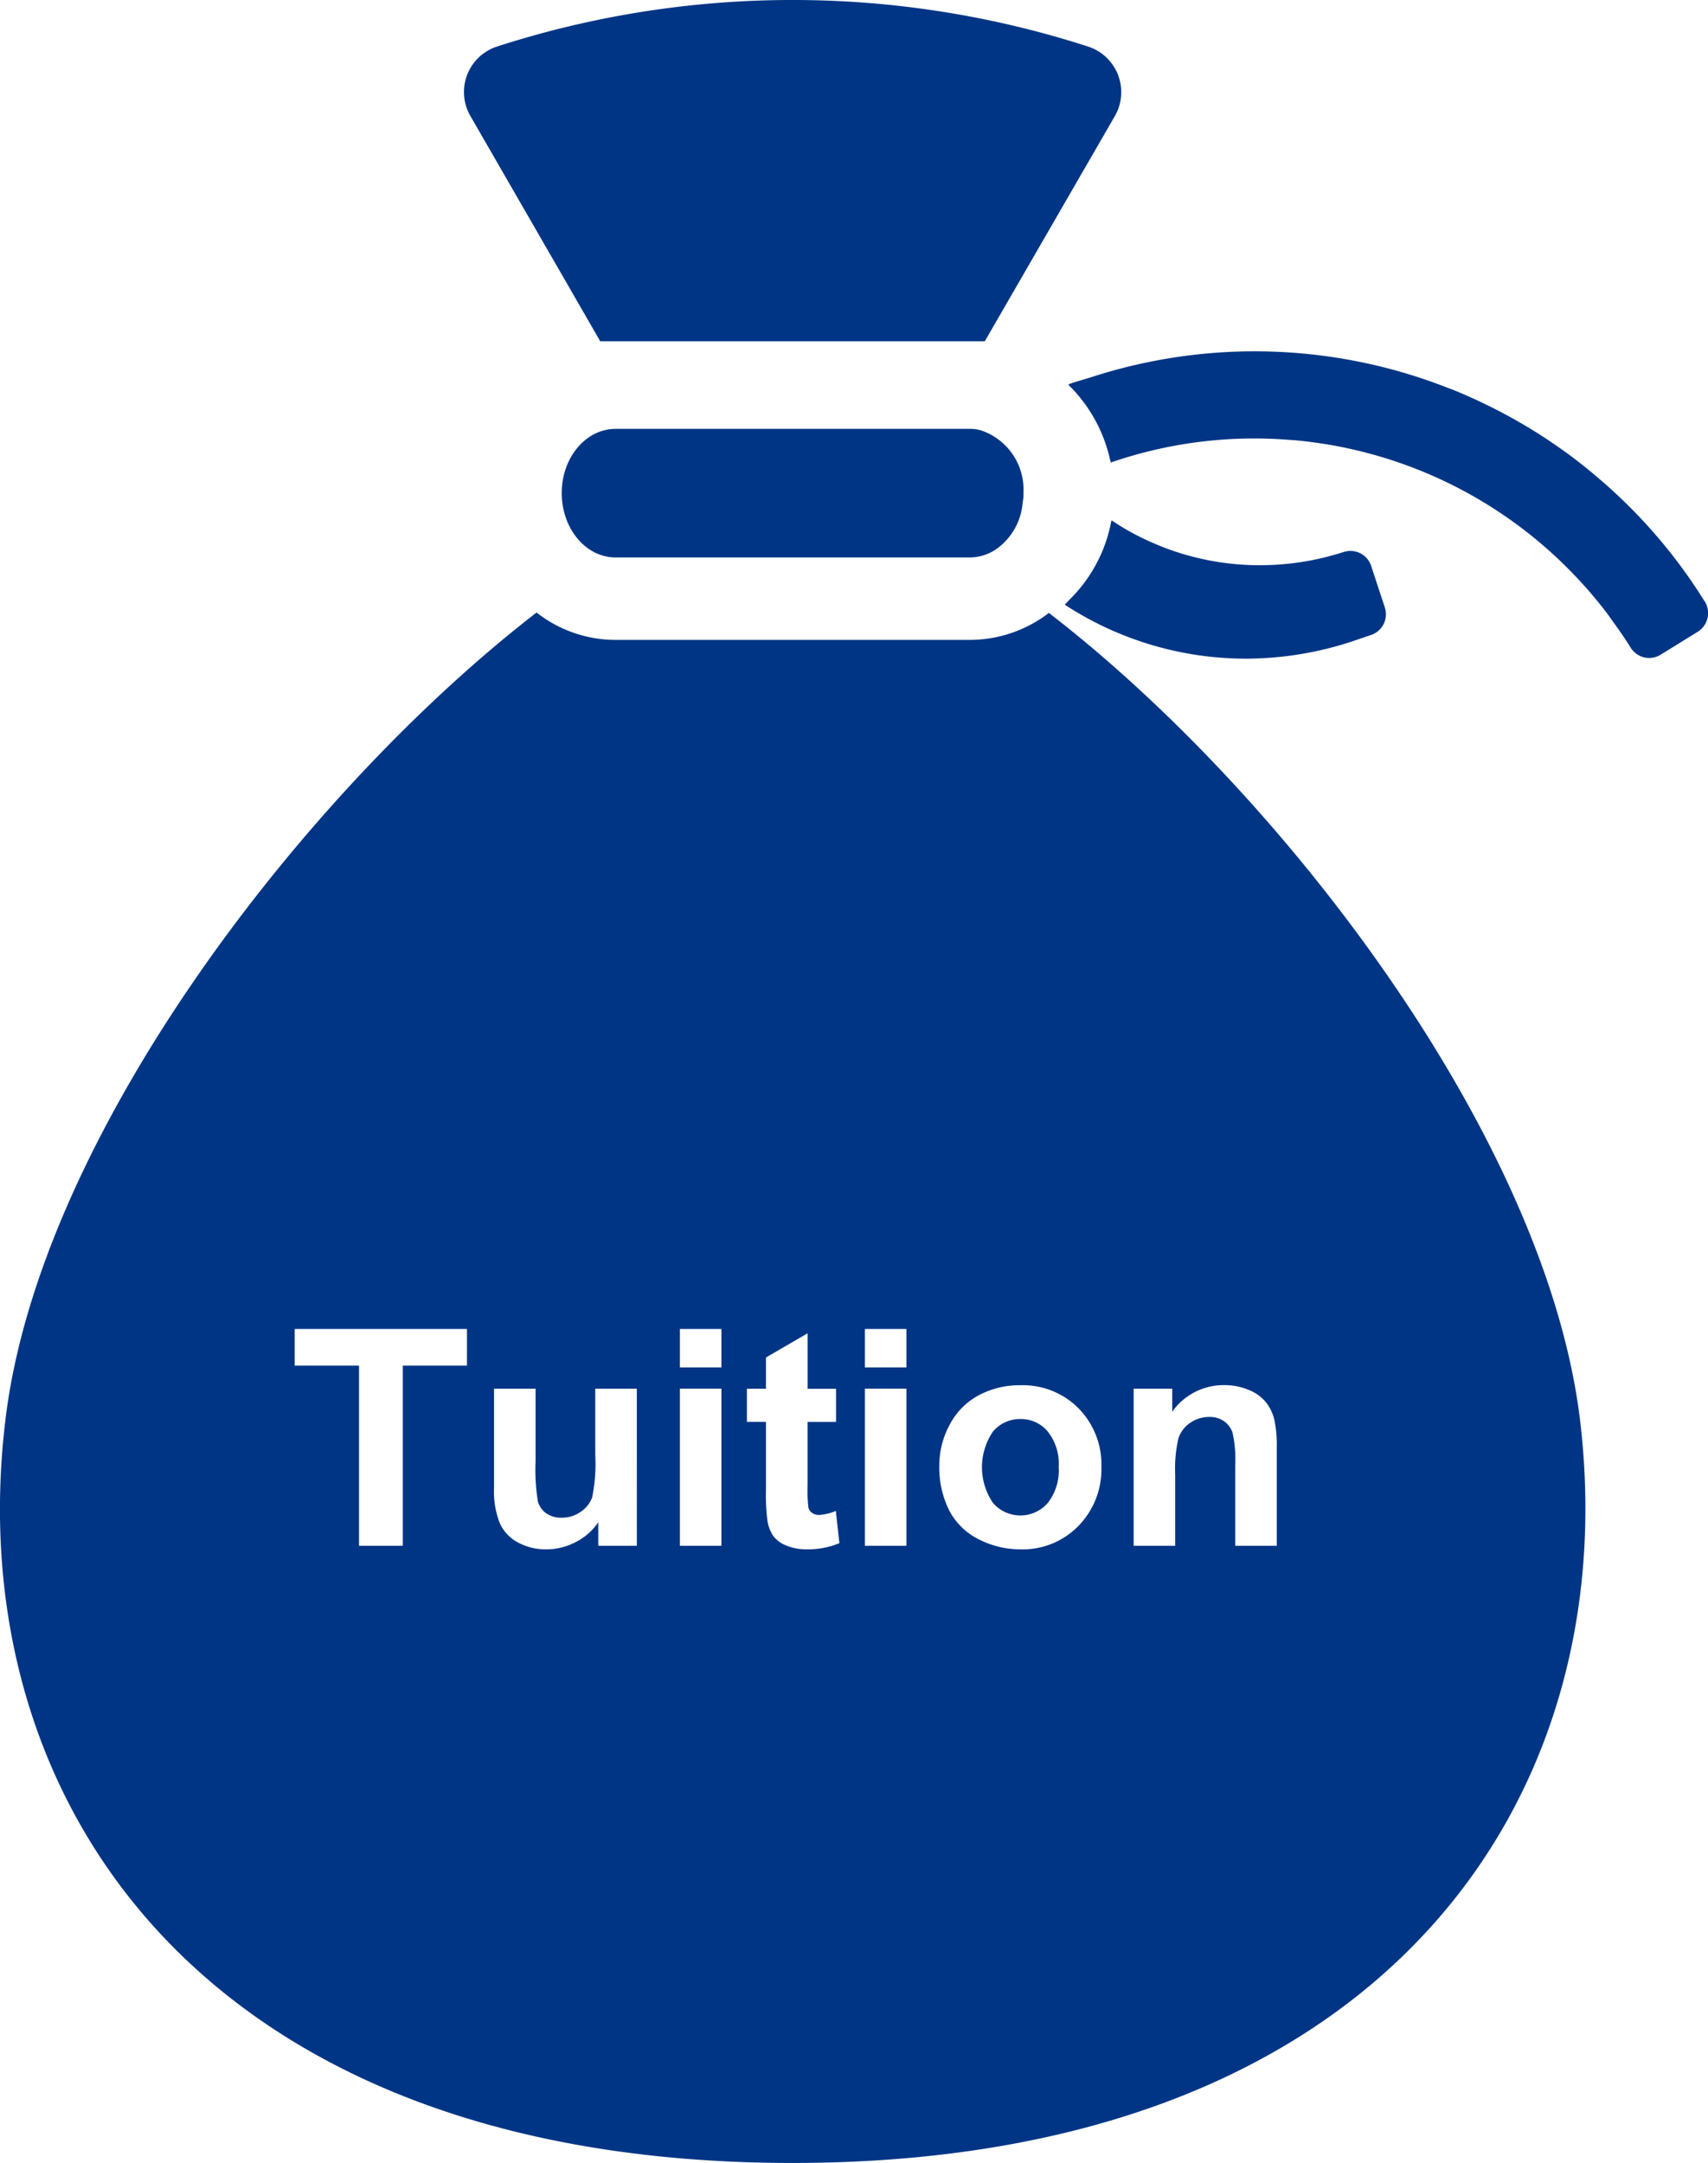
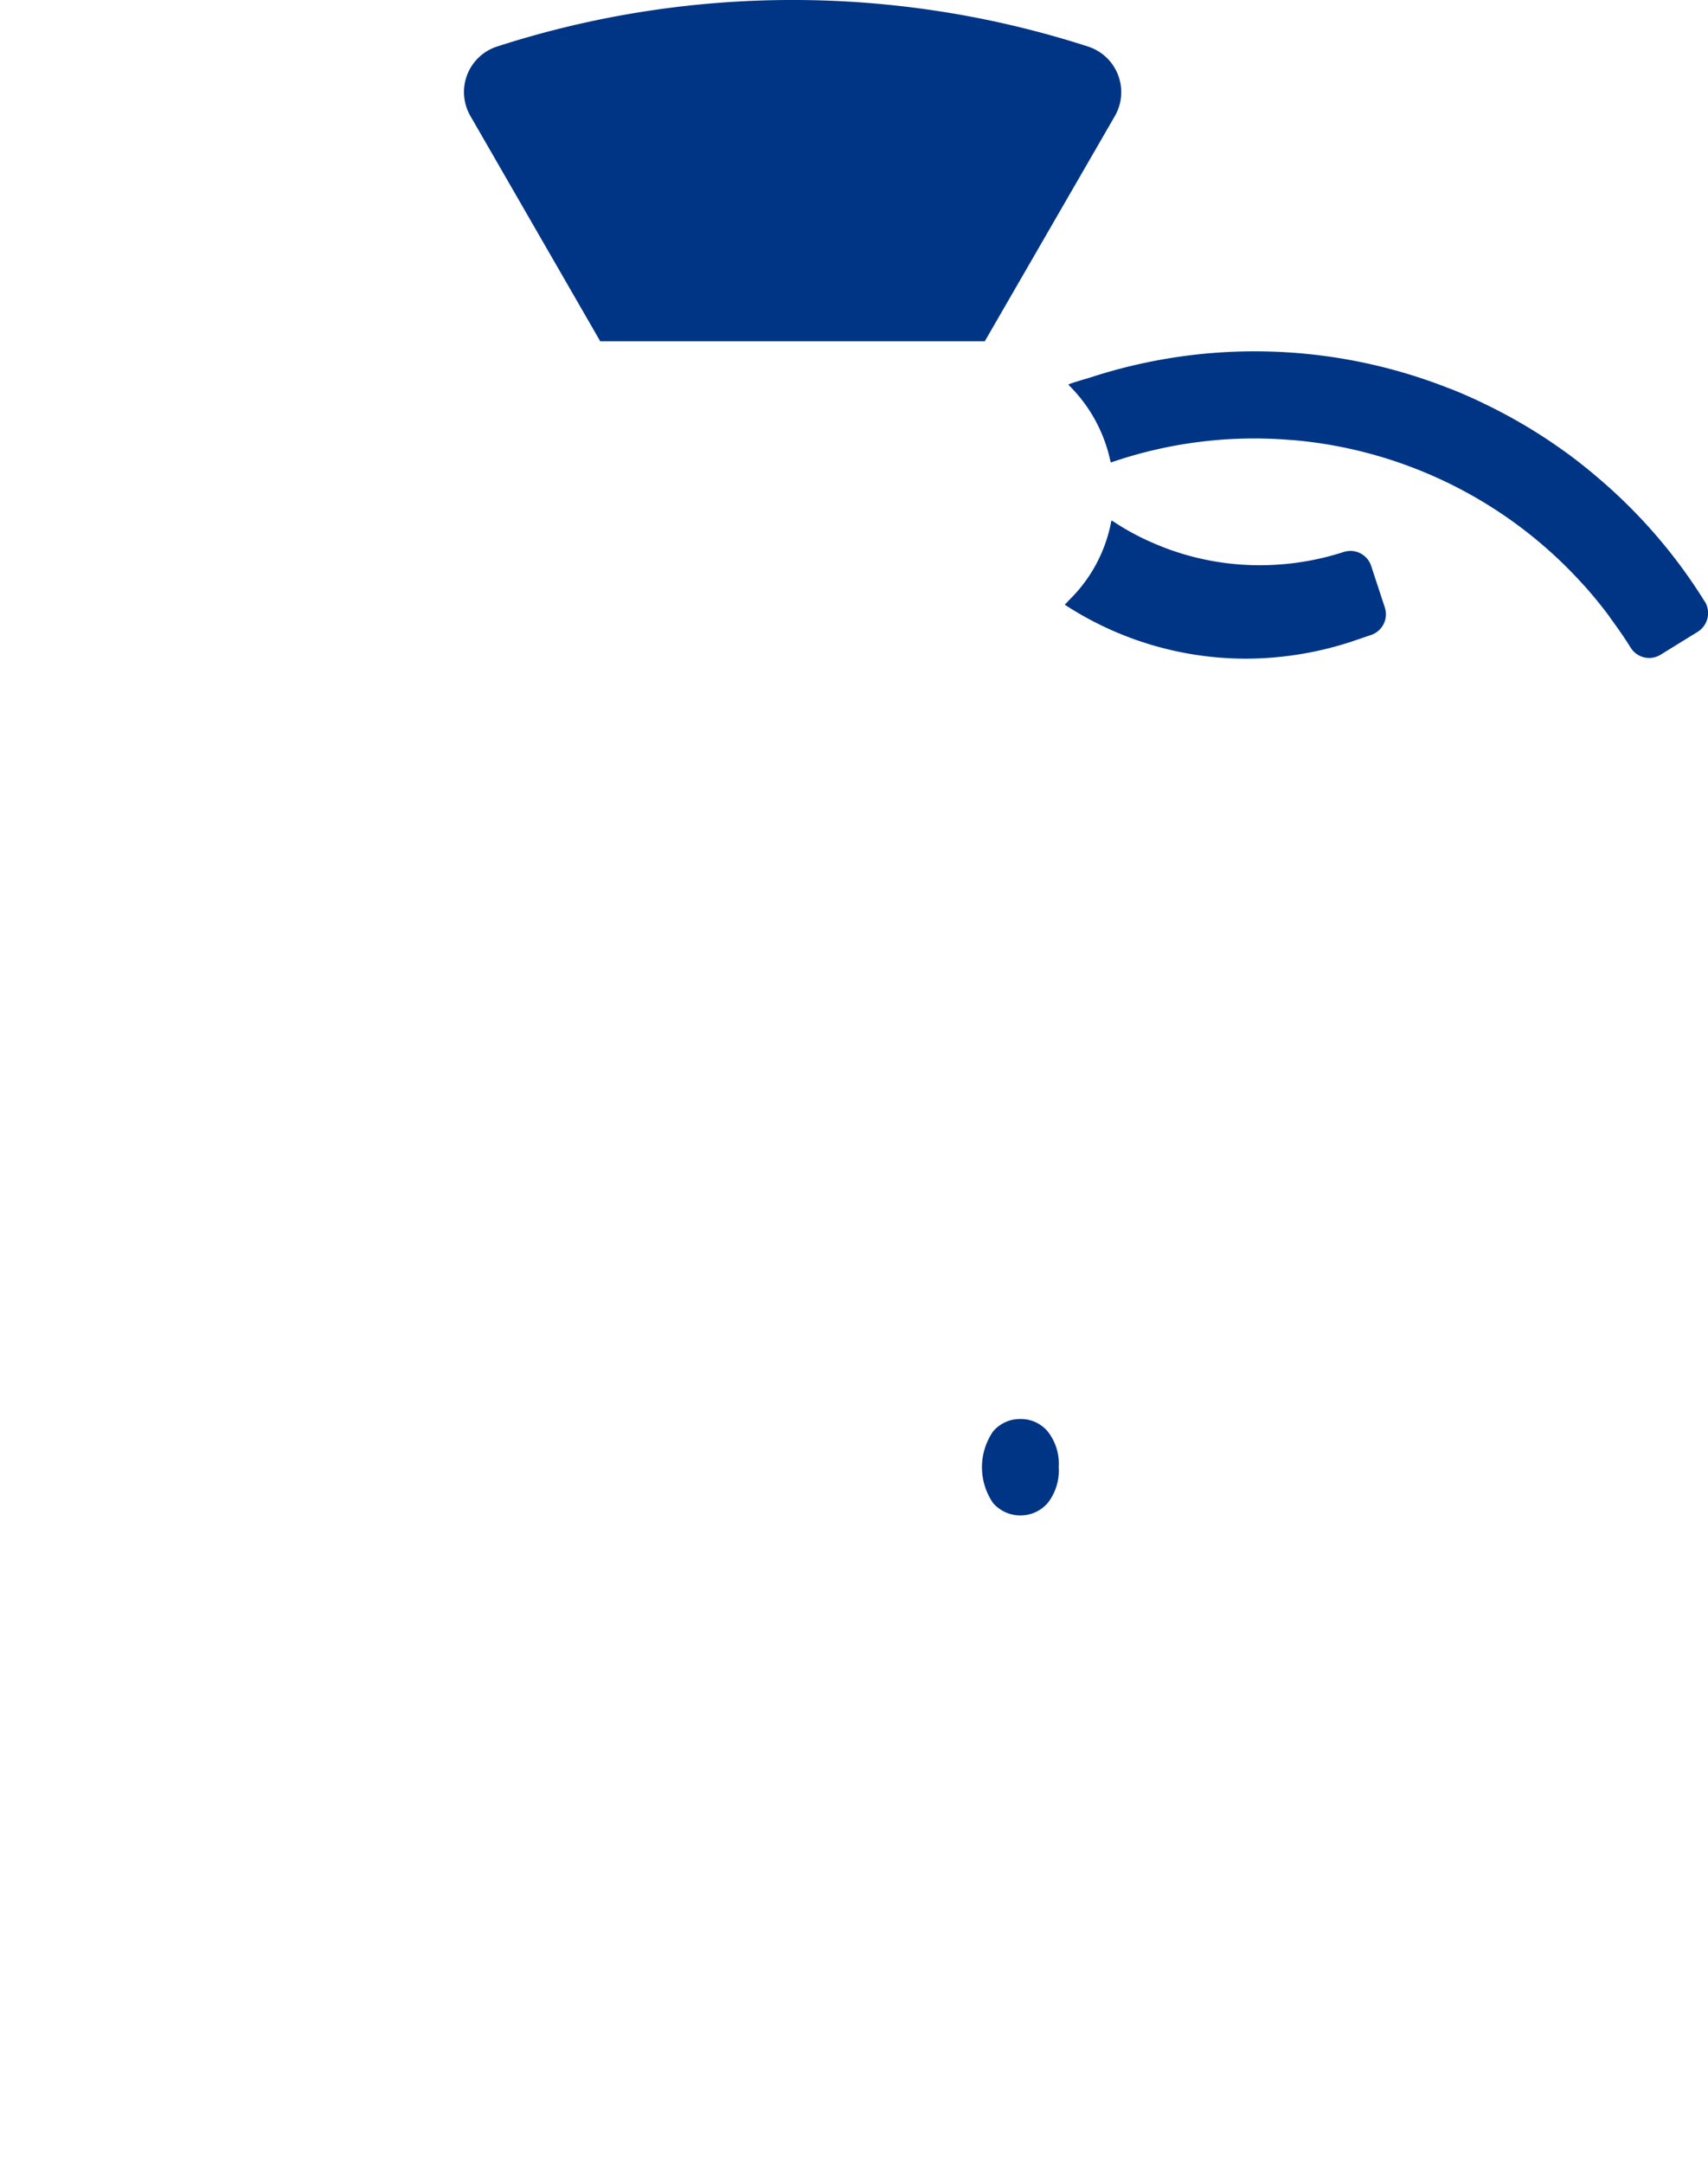
<svg xmlns="http://www.w3.org/2000/svg" width="107.656" height="136.292" viewBox="0 0 107.656 136.292">
  <g transform="translate(-101.796 -33.168)">
    <path d="M162.461,65.93a21.535,21.535,0,0,0,6.556-1.047l1.3-.442a1.374,1.374,0,0,0,.882-1.726l-.863-2.626a1.371,1.371,0,0,0-1.726-.881H168.6a17.1,17.1,0,0,1-3.7.761q-.184.016-.368.029a16.846,16.846,0,0,1-7.038-.991c-.16-.06-.319-.123-.479-.187-.421-.172-.837-.354-1.245-.558A16.3,16.3,0,0,1,154,57.232l0,.015c-.012-.008-.026-.014-.038-.023a9.327,9.327,0,0,1-2.626,4.975c-.1.1-.183.206-.288.3l.007,0c-.011.01-.019.022-.031.031A20.884,20.884,0,0,0,162.461,65.93Z" transform="translate(17.886 8.741)" fill="#003585" />
    <path d="M191.307,65.171l-.018-.018a33.18,33.18,0,0,0-6.978-8l0-.005c-.525-.436-1.057-.858-1.6-1.26l-.168-.119a33.23,33.23,0,0,0-4.886-2.941c-.214-.1-.428-.21-.645-.311-.506-.235-1.014-.459-1.531-.668-.149-.06-.3-.113-.45-.172a33.366,33.366,0,0,0-22.381-.648c-.477.15-.961.278-1.432.449l.015.016-.045.014a9.489,9.489,0,0,1,2.637,4.751c.008.037.023.074.031.112h0a.333.333,0,0,0,.012.04,27.7,27.7,0,0,1,11.254-1.426c.109.01.221.011.33.022a27.858,27.858,0,0,1,18.1,9c.072.08.149.157.221.24q.734.826,1.411,1.722c.083.11.16.228.241.341.419.571.828,1.156,1.207,1.767a1.372,1.372,0,0,0,1.891.443l2.352-1.452A1.391,1.391,0,0,0,191.307,65.171Z" transform="translate(17.945 5.9)" fill="#003585" />
    <path d="M131.835,54.672h24.239l8.191-14.178a3.021,3.021,0,0,0-1.67-4.389,60.6,60.6,0,0,0-37.28,0,3.015,3.015,0,0,0-1.654,4.389Z" transform="translate(7.794)" fill="#003585" />
-     <path d="M153.489,52.989H131.167c-1.89,0-3.4,1.819-3.4,4.04,0,2.244,1.512,4.063,3.4,4.063h22.322a2.987,2.987,0,0,0,1.819-.638,3.972,3.972,0,0,0,1.511-2.834,2.3,2.3,0,0,0,.049-.59,3.934,3.934,0,0,0-2.671-3.944A2.431,2.431,0,0,0,153.489,52.989Z" transform="translate(9.436 7.202)" fill="#003585" />
    <path d="M149.618,98.752a2.22,2.22,0,0,0-1.725.783,3.987,3.987,0,0,0,0,4.511,2.286,2.286,0,0,0,3.444,0,3.329,3.329,0,0,0,.694-2.274,3.269,3.269,0,0,0-.694-2.237A2.2,2.2,0,0,0,149.618,98.752Z" transform="translate(16.496 23.83)" fill="#003585" />
-     <path d="M201.378,112.286c-2.2-17.857-18.85-39.517-33.47-50.784a8.208,8.208,0,0,1-4.983,1.7H140.6a8.068,8.068,0,0,1-4.984-1.725c-14.6,11.268-31.3,32.926-33.47,50.807-2.928,23.88,12.307,46.887,49.6,46.887C189.025,159.173,204.283,136.166,201.378,112.286Zm-70.149-3.355h-4.045v11.351h-2.758V108.931h-4.055V106.62H131.23Zm10.708,11.351h-2.432V118.8a3.805,3.805,0,0,1-1.421,1.249,3.978,3.978,0,0,1-1.86.457,3.642,3.642,0,0,1-1.79-.438,2.585,2.585,0,0,1-1.145-1.23,5.47,5.47,0,0,1-.354-2.191v-6.262h2.619v4.548a12.558,12.558,0,0,0,.145,2.558,1.388,1.388,0,0,0,.526.746,1.624,1.624,0,0,0,.969.275,2.063,2.063,0,0,0,1.2-.368,1.89,1.89,0,0,0,.727-.913,10.607,10.607,0,0,0,.195-2.671v-4.175h2.619Zm5.331,0H144.65v-9.9h2.618Zm0-11.239H144.65V106.62h2.618Zm5.369,11.463a3.292,3.292,0,0,1-1.277-.237,1.864,1.864,0,0,1-.833-.615,2.425,2.425,0,0,1-.368-1.021,12.649,12.649,0,0,1-.085-1.845v-4.315h-1.2v-2.087h1.2v-1.967l2.629-1.528v3.5h1.789v2.087H152.7v3.989a9.991,9.991,0,0,0,.05,1.411.576.576,0,0,0,.233.331.741.741,0,0,0,.443.131,3.388,3.388,0,0,0,1.053-.252l.224,2.031A5.185,5.185,0,0,1,152.637,120.505Zm6.29-.224h-2.619v-9.9h2.619Zm0-11.239h-2.619V106.62h2.619Zm10.844,9.987a4.9,4.9,0,0,1-3.648,1.477,5.743,5.743,0,0,1-2.6-.615,4.219,4.219,0,0,1-1.879-1.8,6.012,6.012,0,0,1-.642-2.893,5.367,5.367,0,0,1,.642-2.526,4.42,4.42,0,0,1,1.823-1.864,5.411,5.411,0,0,1,2.633-.642,4.942,4.942,0,0,1,3.681,1.457,5.042,5.042,0,0,1,1.436,3.687A5.1,5.1,0,0,1,169.772,119.029Zm12.5,1.253h-2.619v-5.051a7.815,7.815,0,0,0-.168-2.074,1.446,1.446,0,0,0-.545-.731,1.55,1.55,0,0,0-.908-.262,2.1,2.1,0,0,0-1.222.374,1.88,1.88,0,0,0-.74.987,8.54,8.54,0,0,0-.2,2.274v4.483h-2.619v-9.9h2.432v1.453a3.963,3.963,0,0,1,3.262-1.677,3.921,3.921,0,0,1,1.584.312,2.643,2.643,0,0,1,1.085.8,2.9,2.9,0,0,1,.513,1.1,8.137,8.137,0,0,1,.145,1.761Z" transform="translate(0 10.287)" fill="#003585" />
  </g>
</svg>